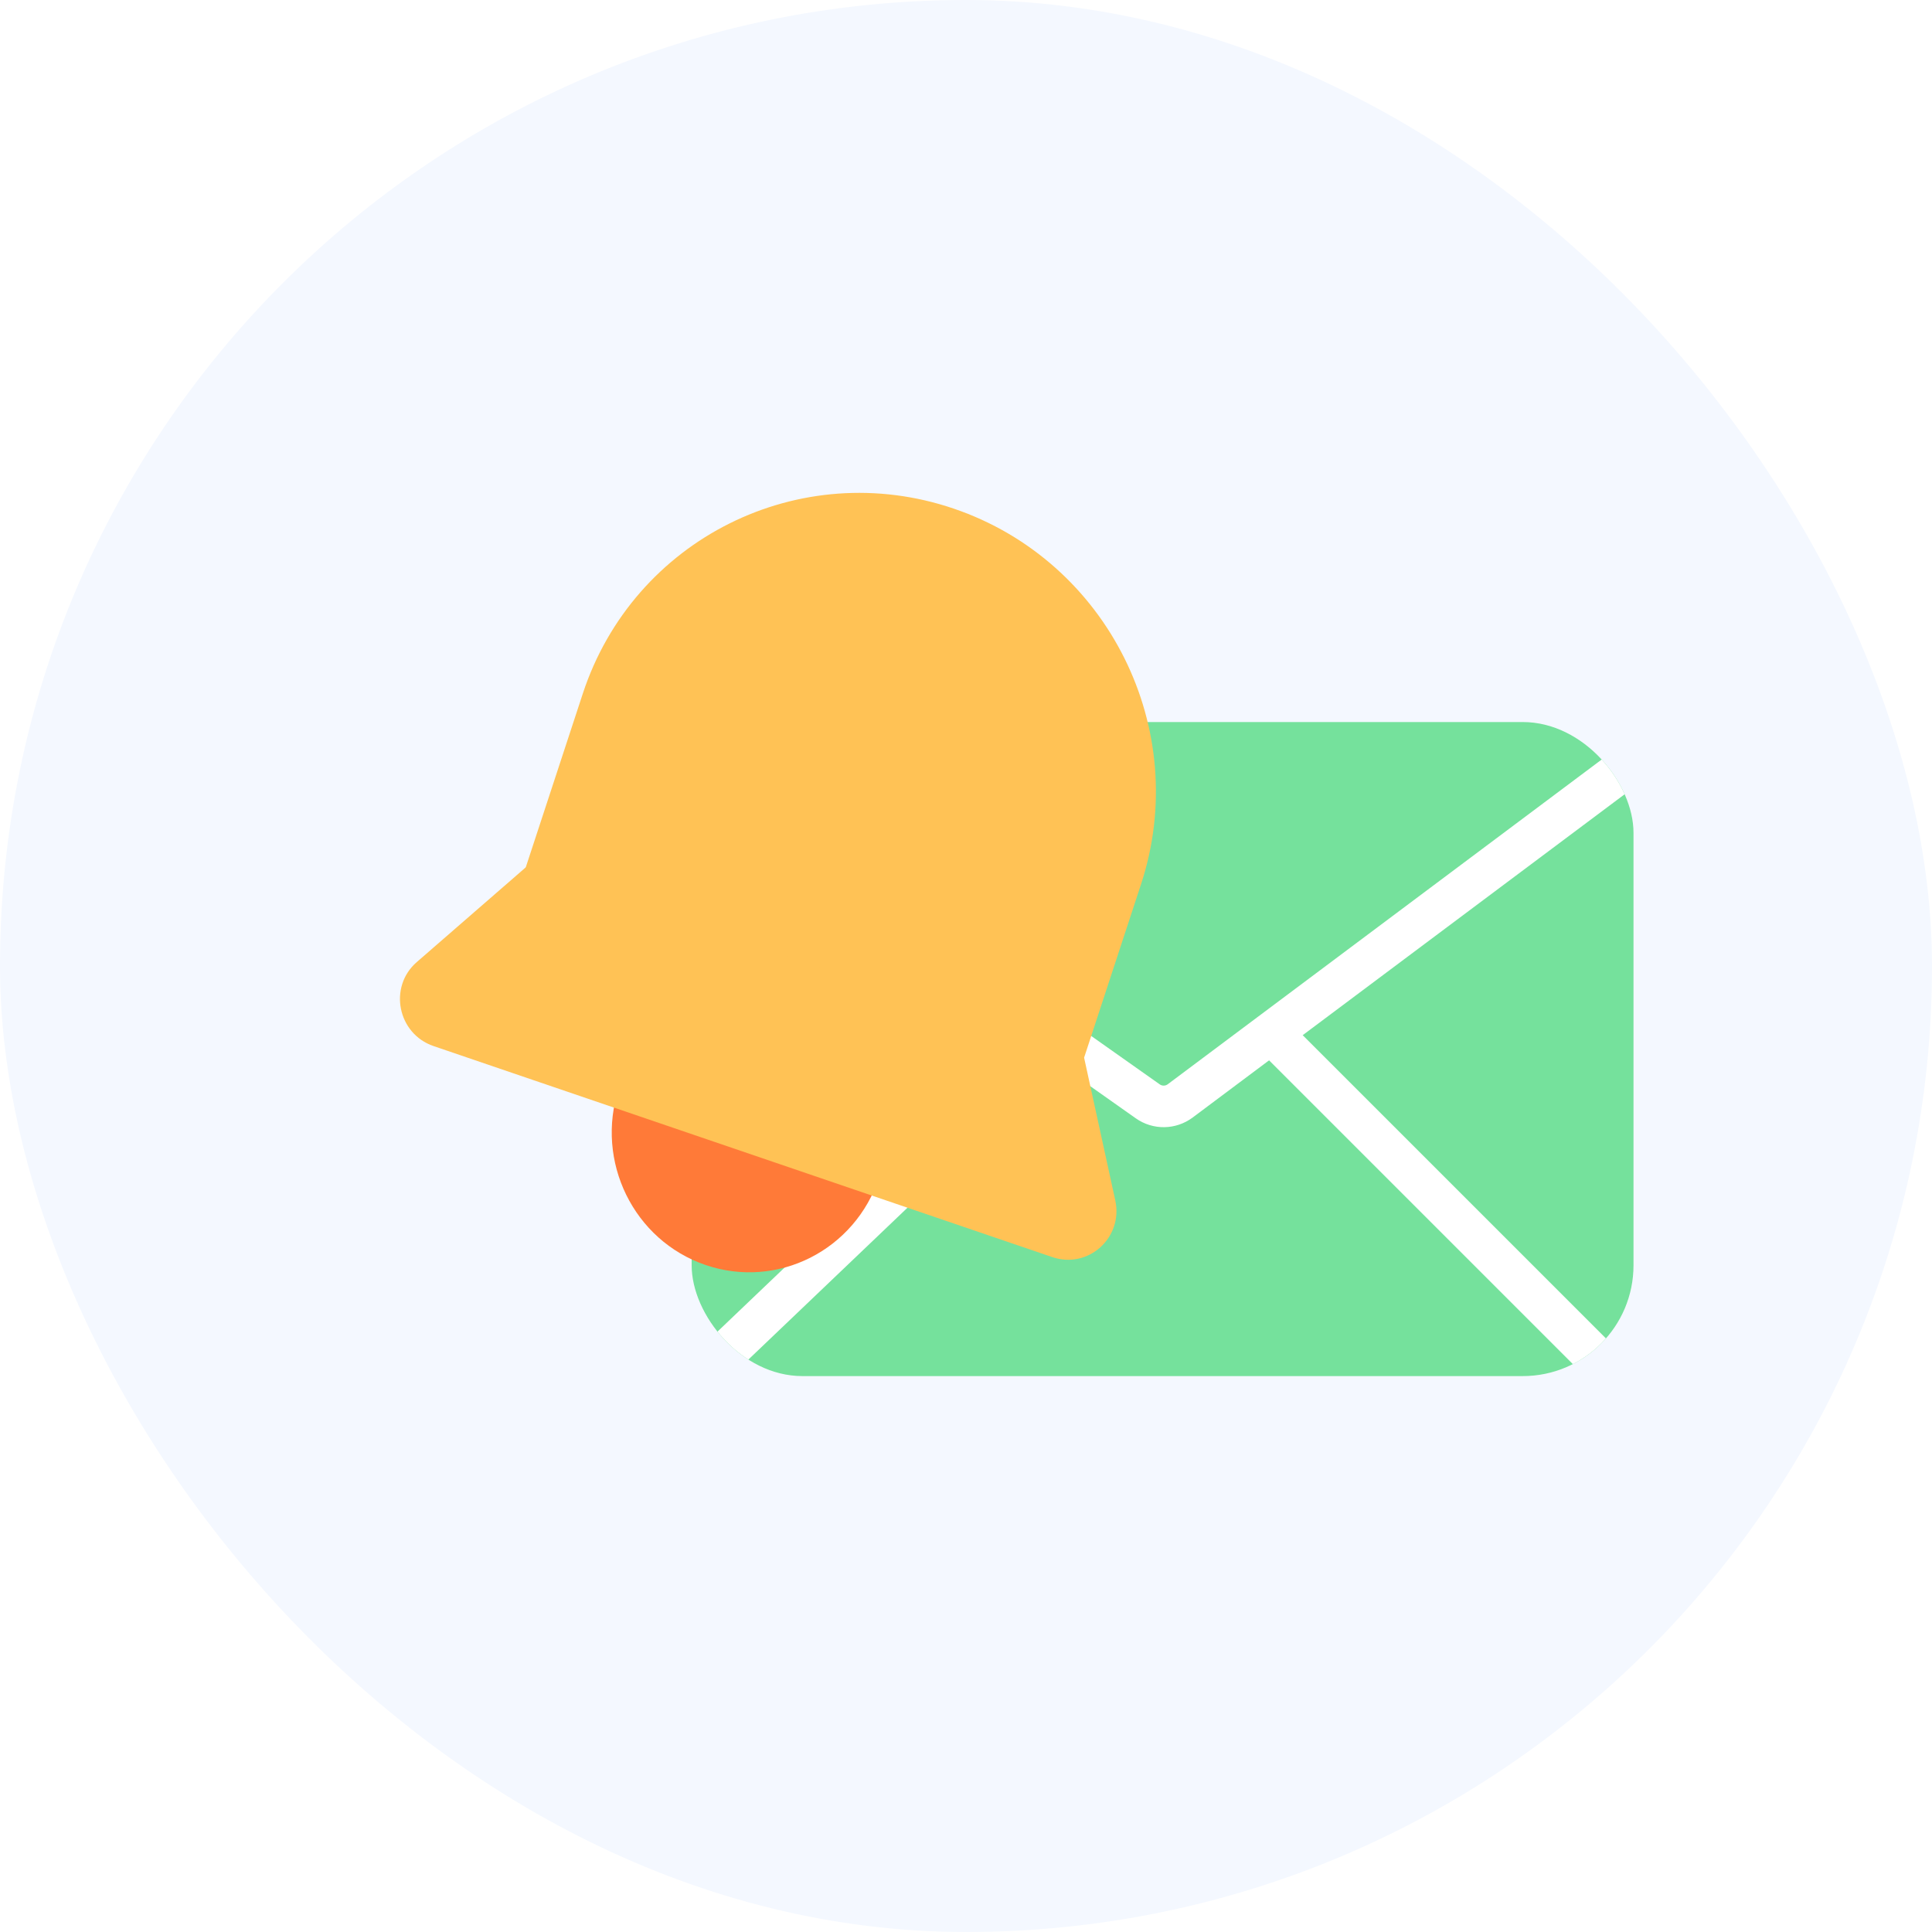
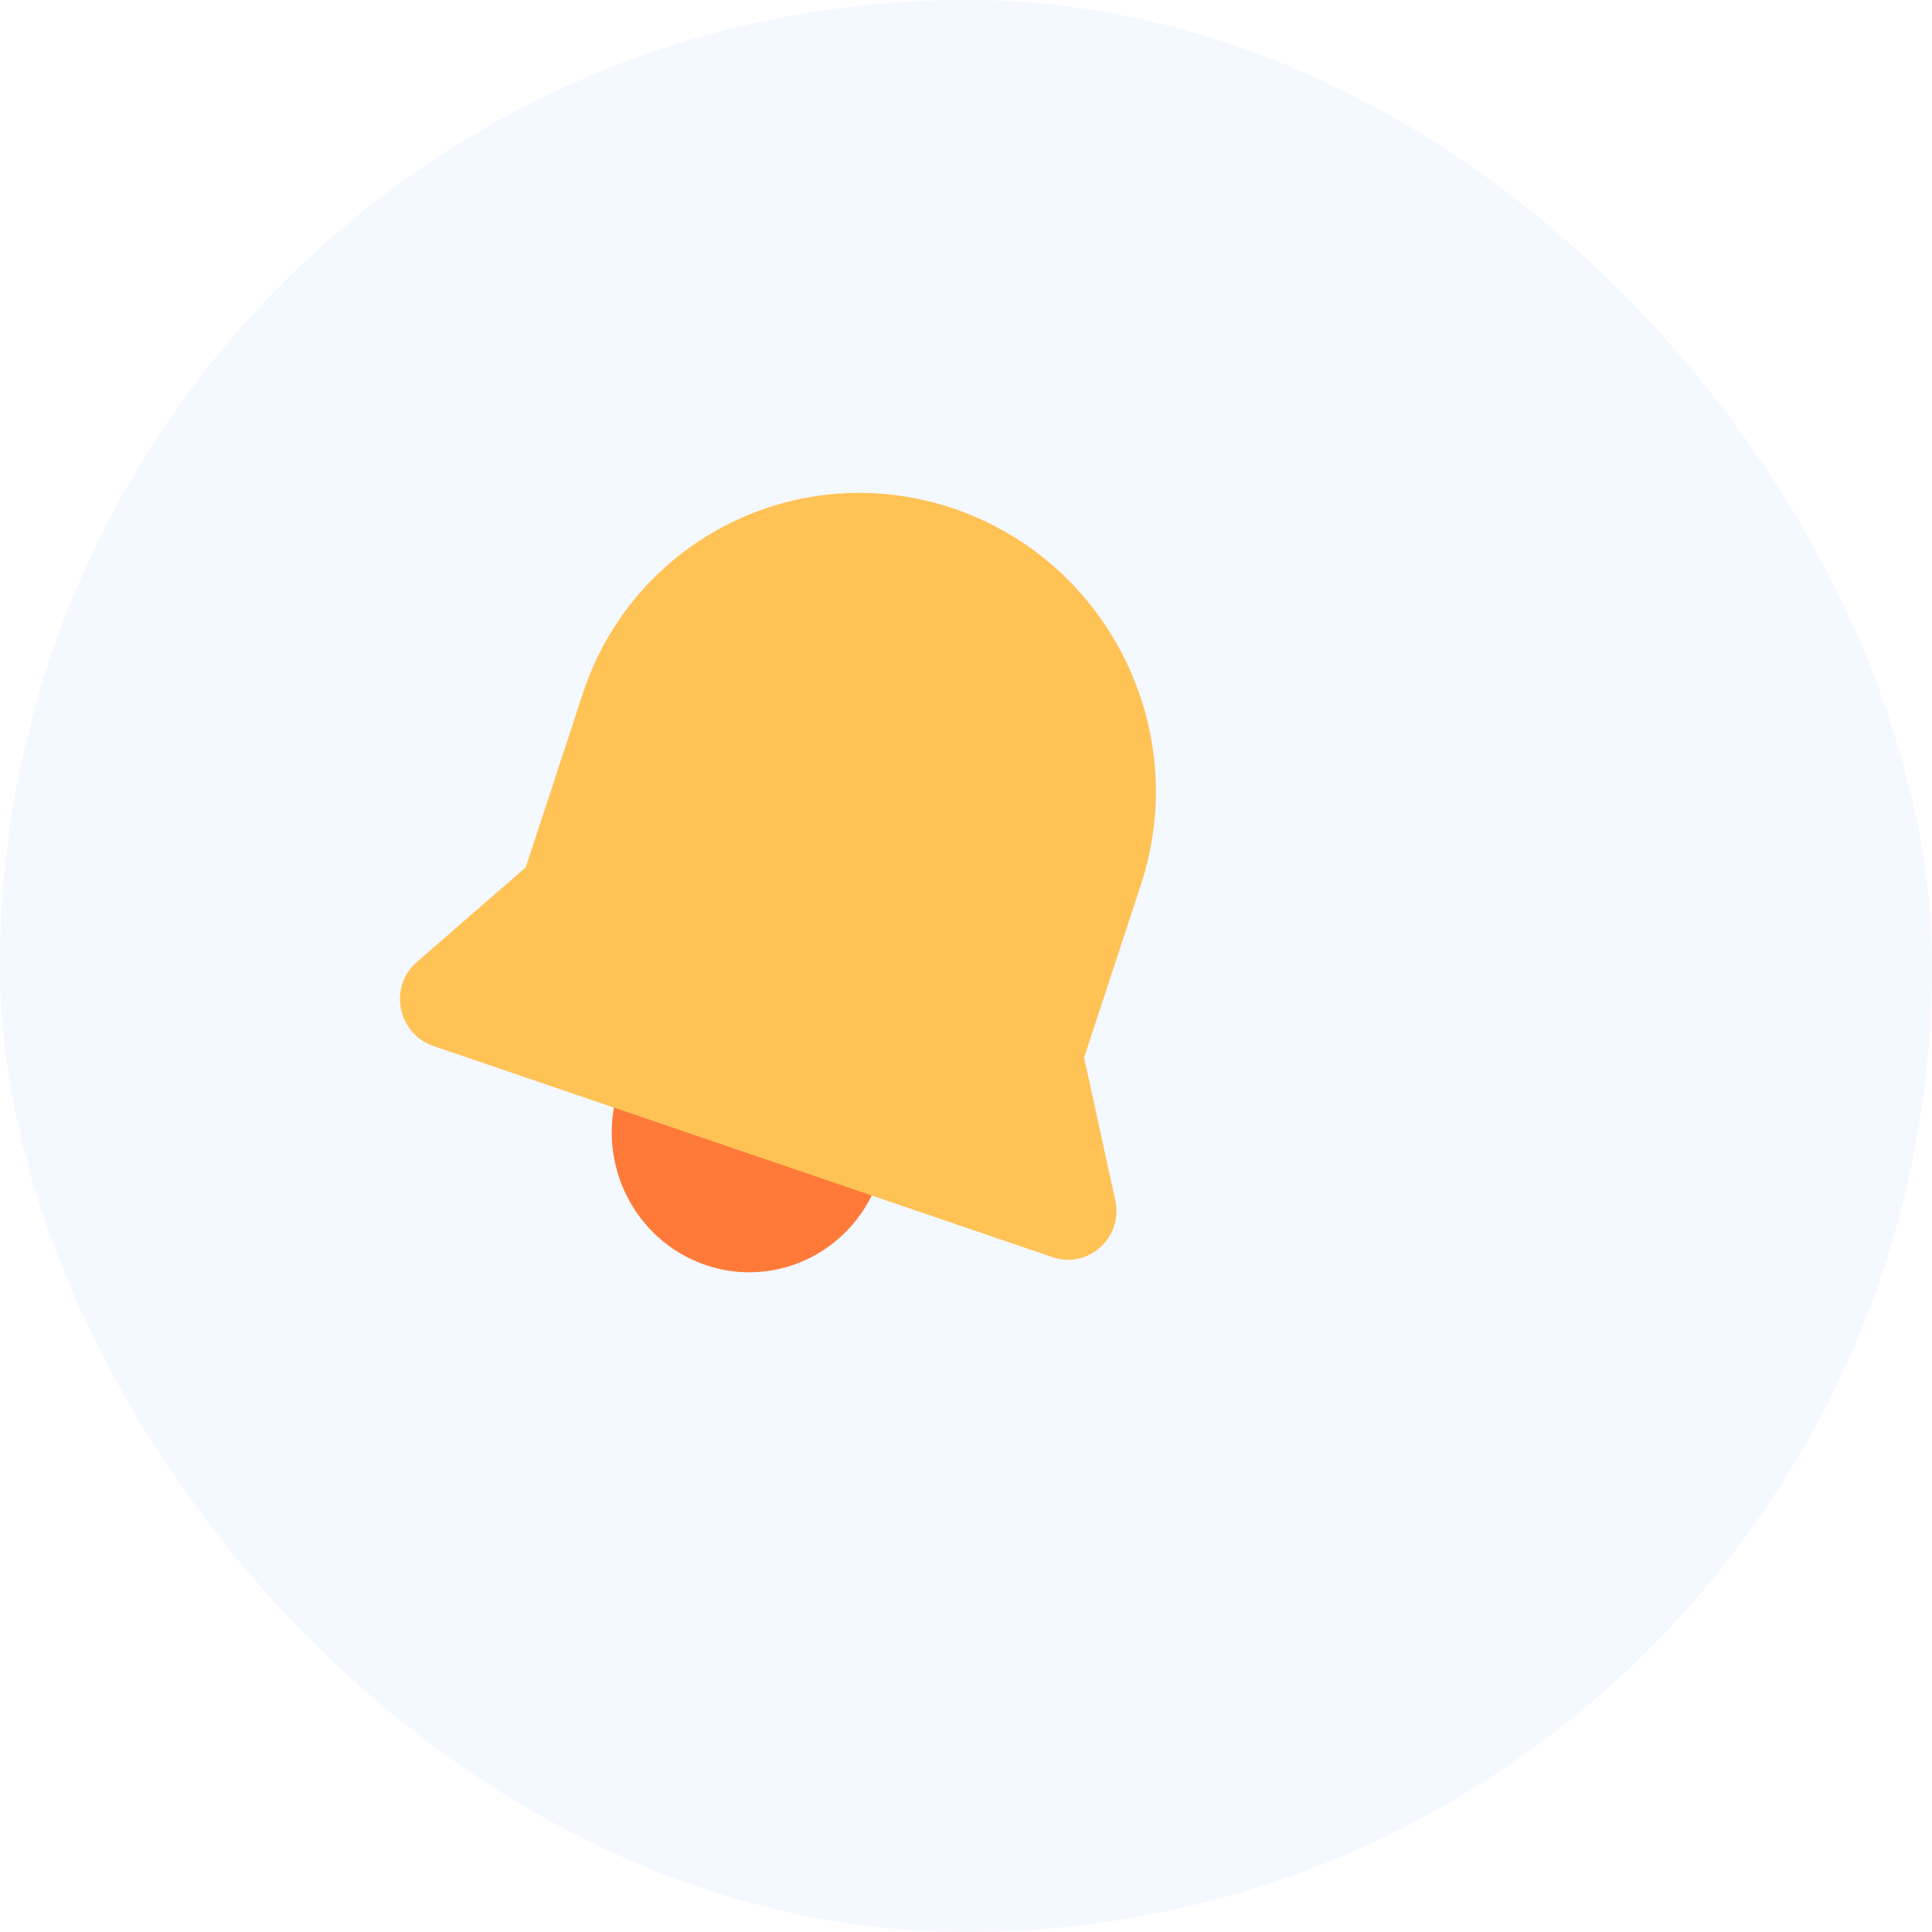
<svg xmlns="http://www.w3.org/2000/svg" width="80" height="80" viewBox="0 0 80 80" fill="none">
  <rect width="80" height="80" rx="40" fill="#F4F8FF" />
  <g clip-path="url(#clip0_1411_2597)">
    <g clip-path="url(#clip1_1411_2597)">
      <rect x="28.64" y="29.898" width="39" height="27.083" rx="4.588" fill="#75E19C" />
-       <path d="M28.64 31.969C29.89 33.219 41.645 41.44 47.525 45.603C47.931 45.891 48.474 45.882 48.873 45.583L67.066 31.969" stroke="white" stroke-width="1.721" stroke-linecap="round" />
-       <path d="M30.36 55.708L42.978 43.664" stroke="white" stroke-width="1.721" stroke-linecap="round" />
      <path d="M66.493 56.632L52.728 42.867" stroke="white" stroke-width="1.721" stroke-linecap="round" />
    </g>
    <g filter="url(#filter0_d_1411_2597)">
      <ellipse cx="5.699" cy="5.768" rx="5.699" ry="5.768" transform="matrix(0.946 0.323 -0.312 0.95 25.528 37.685)" fill="#FF7A38" />
      <path d="M22.235 26.829C24.338 20.42 31.219 16.99 37.603 19.167C43.987 21.345 47.457 28.305 45.353 34.714L41.452 46.599L18.333 38.714L22.235 26.829Z" fill="#FFC255" />
      <path d="M19.877 34.017L42.995 41.902L44.285 47.808C44.622 49.353 43.165 50.666 41.675 50.157L16.057 41.42C14.567 40.912 14.178 38.97 15.36 37.943L19.877 34.017Z" fill="#FFC255" />
    </g>
  </g>
  <defs>
    <filter id="filter0_d_1411_2597" x="11" y="13.721" width="46.871" height="46.053" filterUnits="userSpaceOnUse" color-interpolation-filters="sRGB">
      <feFlood flood-opacity="0" result="BackgroundImageFix" />
      <feColorMatrix in="SourceAlpha" type="matrix" values="0 0 0 0 0 0 0 0 0 0 0 0 0 0 0 0 0 0 127 0" result="hardAlpha" />
      <feOffset dx="1.896" dy="1.896" />
      <feGaussianBlur stdDeviation="0.948" />
      <feComposite in2="hardAlpha" operator="out" />
      <feColorMatrix type="matrix" values="0 0 0 0 0 0 0 0 0 0 0 0 0 0 0 0 0 0 0.1 0" />
      <feBlend mode="normal" in2="BackgroundImageFix" result="effect1_dropShadow_1411_2597" />
      <feBlend mode="normal" in="SourceGraphic" in2="effect1_dropShadow_1411_2597" result="shape" />
    </filter>
    <clipPath id="clip0_1411_2597">
      <rect width="56" height="56" fill="white" transform="translate(12 12)" />
    </clipPath>
    <clipPath id="clip1_1411_2597">
-       <rect x="28.64" y="29.898" width="39" height="27.083" rx="4.588" fill="white" />
-     </clipPath>
+       </clipPath>
  </defs>
</svg>